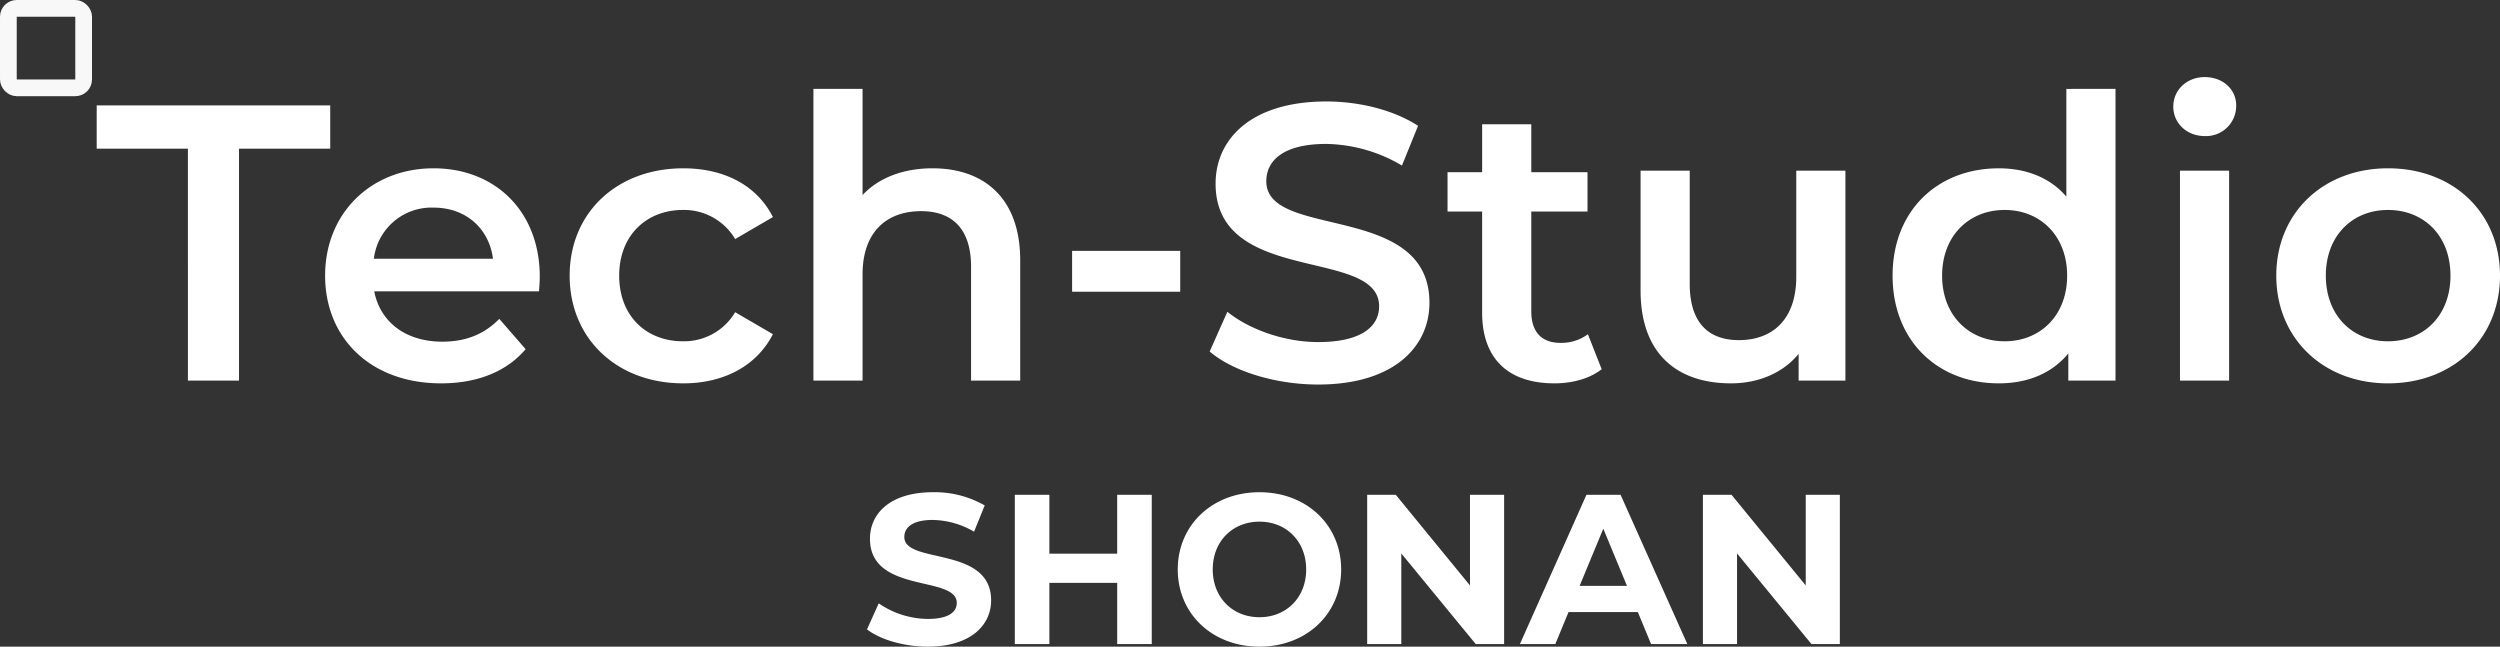
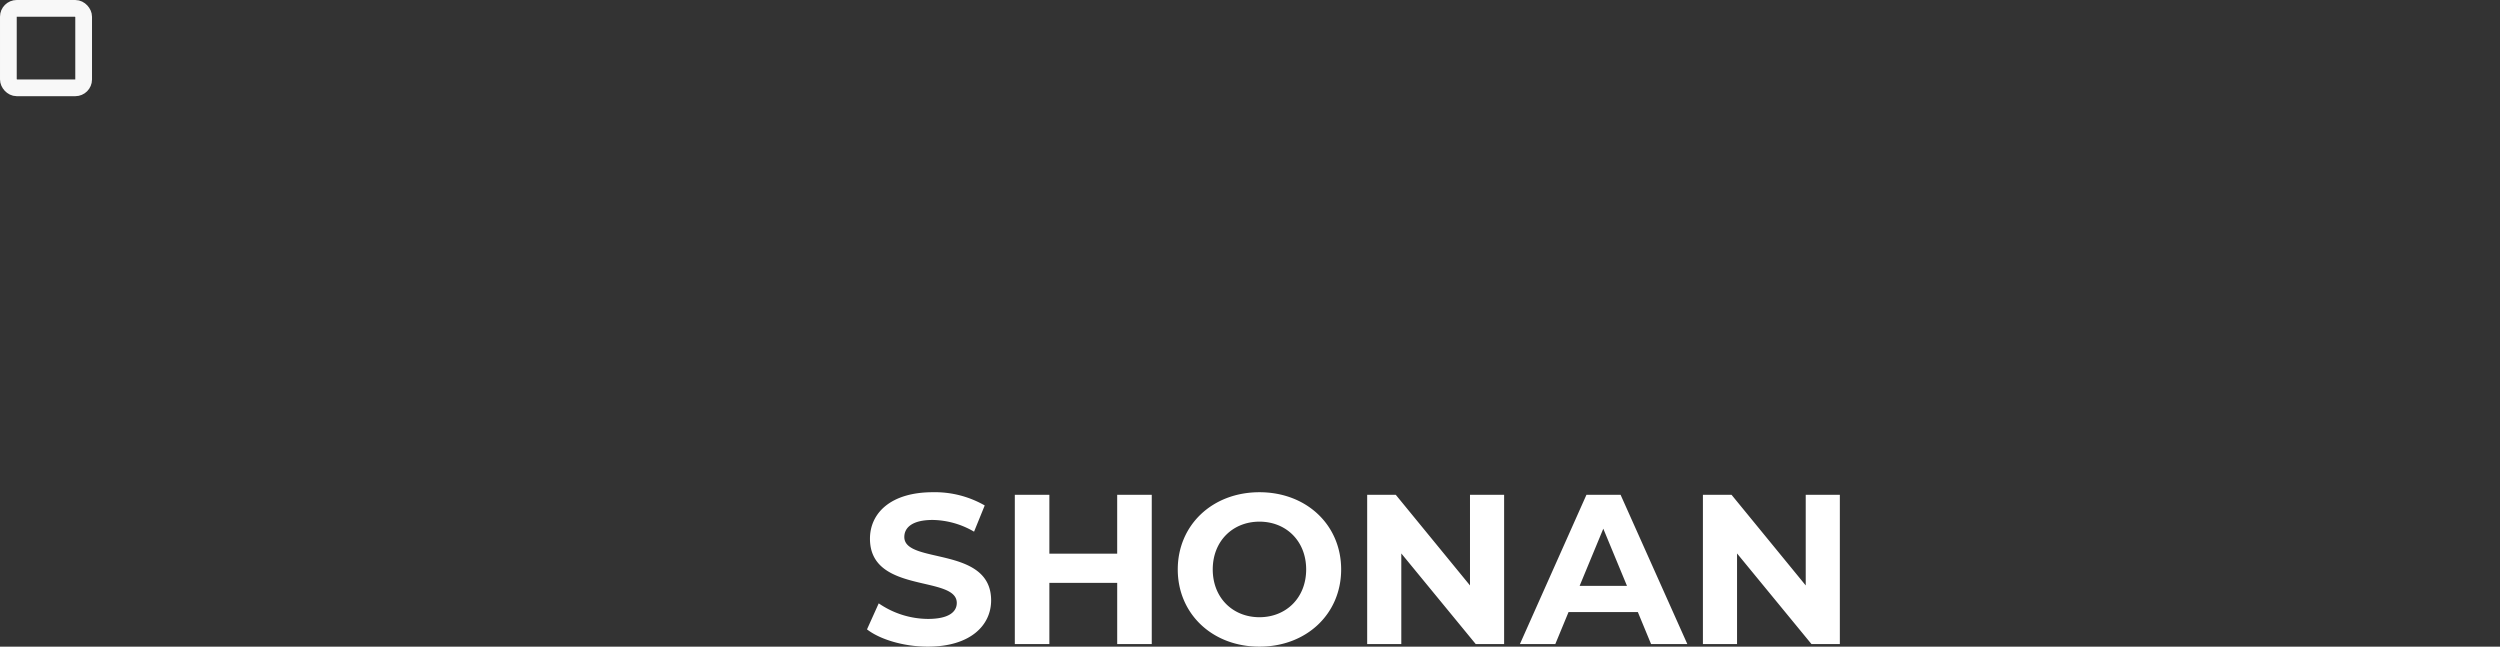
<svg xmlns="http://www.w3.org/2000/svg" width="597.741" height="154.612" viewBox="0 0 597.741 154.612">
  <rect x="0" y="0" width="597.741" height="154.612" fill="#333333" stroke="none" />
  <g id="グループ_1536" data-name="グループ 1536" transform="translate(-379 -155)">
    <g id="グループ_1026" data-name="グループ 1026" transform="translate(313 260)">
      <g id="グループ_120" data-name="グループ 120">
        <g id="グループ_107" data-name="グループ 107">
          <path id="パス_2665" data-name="パス 2665" d="M-103.173.612c10.2,0,15.147-5.1,15.147-11.067,0-13.107-20.757-8.568-20.757-15.147,0-2.244,1.887-4.08,6.783-4.08a20.163,20.163,0,0,1,9.894,2.805l2.55-6.273a23.948,23.948,0,0,0-12.393-3.162c-10.149,0-15.045,5.049-15.045,11.118,0,13.26,20.757,8.67,20.757,15.351,0,2.193-1.989,3.825-6.885,3.825A21,21,0,0,1-114.9-9.741l-2.805,6.222C-114.546-1.071-108.834.612-103.173.612ZM-57.885-35.7v14.076H-74.1V-35.7h-8.262V0H-74.1V-14.637h16.218V0h8.262V-35.7ZM-23.868.612c11.22,0,19.533-7.8,19.533-18.462s-8.313-18.462-19.533-18.462c-11.271,0-19.533,7.854-19.533,18.462S-35.139.612-23.868.612Zm0-7.038c-6.375,0-11.169-4.641-11.169-11.424s4.794-11.424,11.169-11.424S-12.7-24.633-12.7-17.85-17.493-6.426-23.868-6.426ZM26.469-35.7v21.675L8.721-35.7H1.887V0h8.16V-21.675L27.846,0h6.783V-35.7ZM69.768,0h8.67L62.475-35.7h-8.16L38.4,0h8.466l3.162-7.65H66.606ZM52.683-13.923l5.661-13.668,5.661,13.668ZM106.743-35.7v21.675L89-35.7H82.161V0h8.16V-21.675L108.12,0H114.9V-35.7Z" transform="translate(391 49)" fill="#fff" />
-           <path id="パス_2664" data-name="パス 2664" d="M-280.073,0h12.22V-55.46h21.808V-65.8h-55.836v10.34h21.808Zm84.13-24.816c0-15.7-10.716-25.944-25.38-25.944-14.946,0-25.944,10.716-25.944,25.662S-236.363.658-219.537.658c8.648,0,15.7-2.82,20.21-8.178l-6.3-7.238c-3.572,3.666-7.99,5.452-13.63,5.452-8.742,0-14.852-4.7-16.262-12.032h39.386C-196.037-22.466-195.943-23.876-195.943-24.816Zm-25.38-16.544c7.708,0,13.254,4.982,14.194,12.22h-28.482A13.873,13.873,0,0,1-221.323-41.36ZM-161.633.658c9.776,0,17.578-4.23,21.432-11.75l-9.024-5.264a14.2,14.2,0,0,1-12.5,6.956c-8.648,0-15.228-5.922-15.228-15.7,0-9.682,6.58-15.7,15.228-15.7a14.2,14.2,0,0,1,12.5,6.956L-140.2-39.1c-3.854-7.614-11.656-11.656-21.432-11.656-15.886,0-27.166,10.622-27.166,25.662S-177.519.658-161.633.658Zm59.6-51.418c-6.956,0-12.878,2.256-16.732,6.392v-25.38h-11.75V0h11.75V-25.38c0-10.058,5.64-15.134,14.006-15.134,7.52,0,11.938,4.324,11.938,13.254V0h11.75V-28.764C-81.075-43.9-90-50.76-102.037-50.76Zm33.37,29.516h25.85V-31.02h-25.85ZM-9.823.94c18.048,0,26.6-9.024,26.6-19.552,0-24.158-39.01-15.04-39.01-29.046,0-4.982,4.136-8.93,14.288-8.93A36.565,36.565,0,0,1,10.2-51.418l3.854-9.494C8.319-64.672.047-66.74-7.849-66.74c-18.048,0-26.508,9.024-26.508,19.646,0,24.44,39.1,15.134,39.1,29.328,0,4.888-4.324,8.554-14.57,8.554-8.084,0-16.45-3.008-21.714-7.238l-4.23,9.494C-30.315-2.256-20.069.94-9.823.94ZM54.661-11.092a10.565,10.565,0,0,1-6.58,2.068c-4.512,0-6.956-2.632-6.956-7.52V-40.42H54.567v-9.4H41.125V-61.288H29.375V-49.82H21.1v9.4h8.272v24.158c0,11.092,6.3,16.92,17.3,16.92,4.23,0,8.46-1.128,11.28-3.384Zm49.82-39.1v25.38c0,10.058-5.546,15.134-13.724,15.134-7.426,0-11.75-4.324-11.75-13.442V-50.2H67.257v28.67C67.257-6.392,76,.658,88.877.658c6.486,0,12.408-2.444,16.168-7.05V0h11.186V-50.2Zm64.578-19.552v25.756c-3.948-4.606-9.682-6.768-16.168-6.768-14.57,0-25.38,10.058-25.38,25.662S138.321.658,152.891.658c6.862,0,12.69-2.35,16.638-7.144V0h11.28V-69.748ZM154.3-9.4c-8.46,0-14.946-6.11-14.946-15.7s6.486-15.7,14.946-15.7,14.946,6.11,14.946,15.7S162.761-9.4,154.3-9.4Zm47.846-49.068a7.214,7.214,0,0,0,7.52-7.332c0-3.854-3.2-6.768-7.52-6.768s-7.52,3.1-7.52,7.05S197.823-58.468,202.147-58.468ZM196.225,0h11.75V-50.2h-11.75Zm49.726.658c15.6,0,26.79-10.716,26.79-25.756S261.555-50.76,245.951-50.76c-15.416,0-26.7,10.622-26.7,25.662S230.535.658,245.951.658Zm0-10.058c-8.46,0-14.852-6.11-14.852-15.7s6.392-15.7,14.852-15.7c8.554,0,14.946,6.11,14.946,15.7S254.505-9.4,245.951-9.4Z" transform="translate(391 -14)" fill="#fff" />
          <g id="長方形_54" data-name="長方形 54" transform="translate(66 -105)" fill="none" stroke="#f8f8f8" stroke-width="4">
-             <rect width="22" height="23" rx="4" stroke="none" />
            <rect x="2" y="2" width="18" height="19" rx="2" fill="none" />
          </g>
        </g>
      </g>
    </g>
  </g>
</svg>